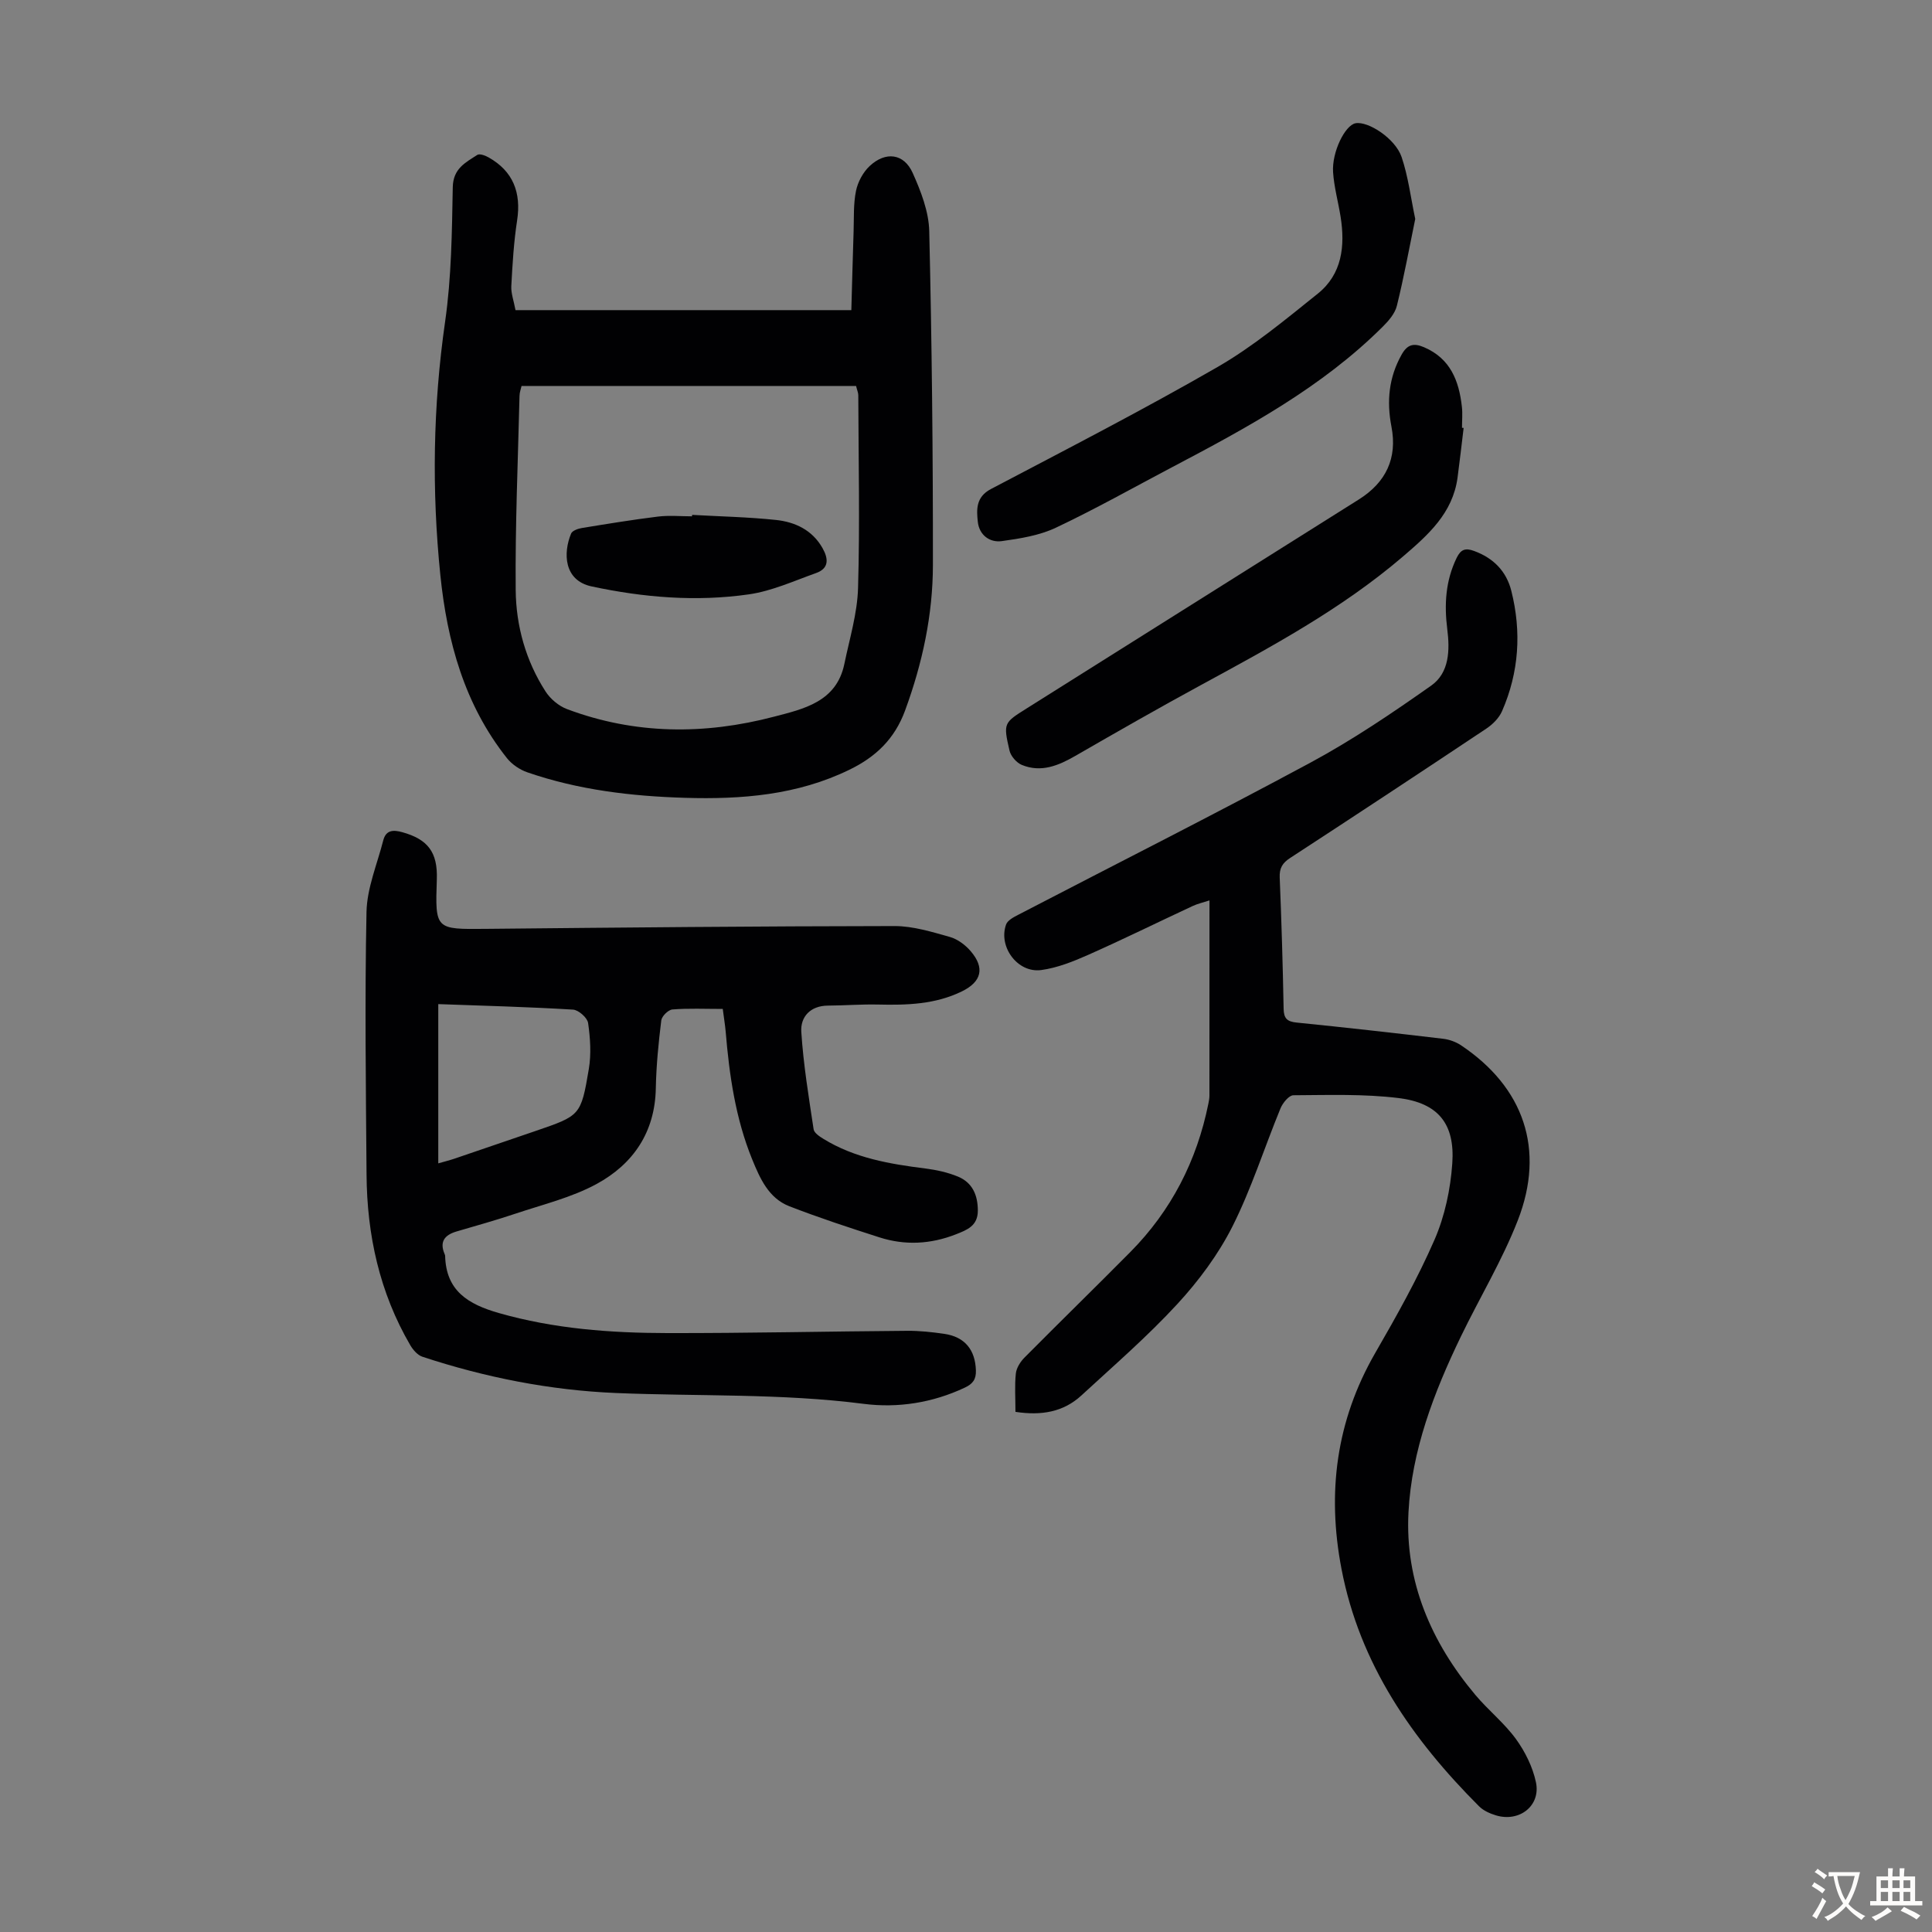
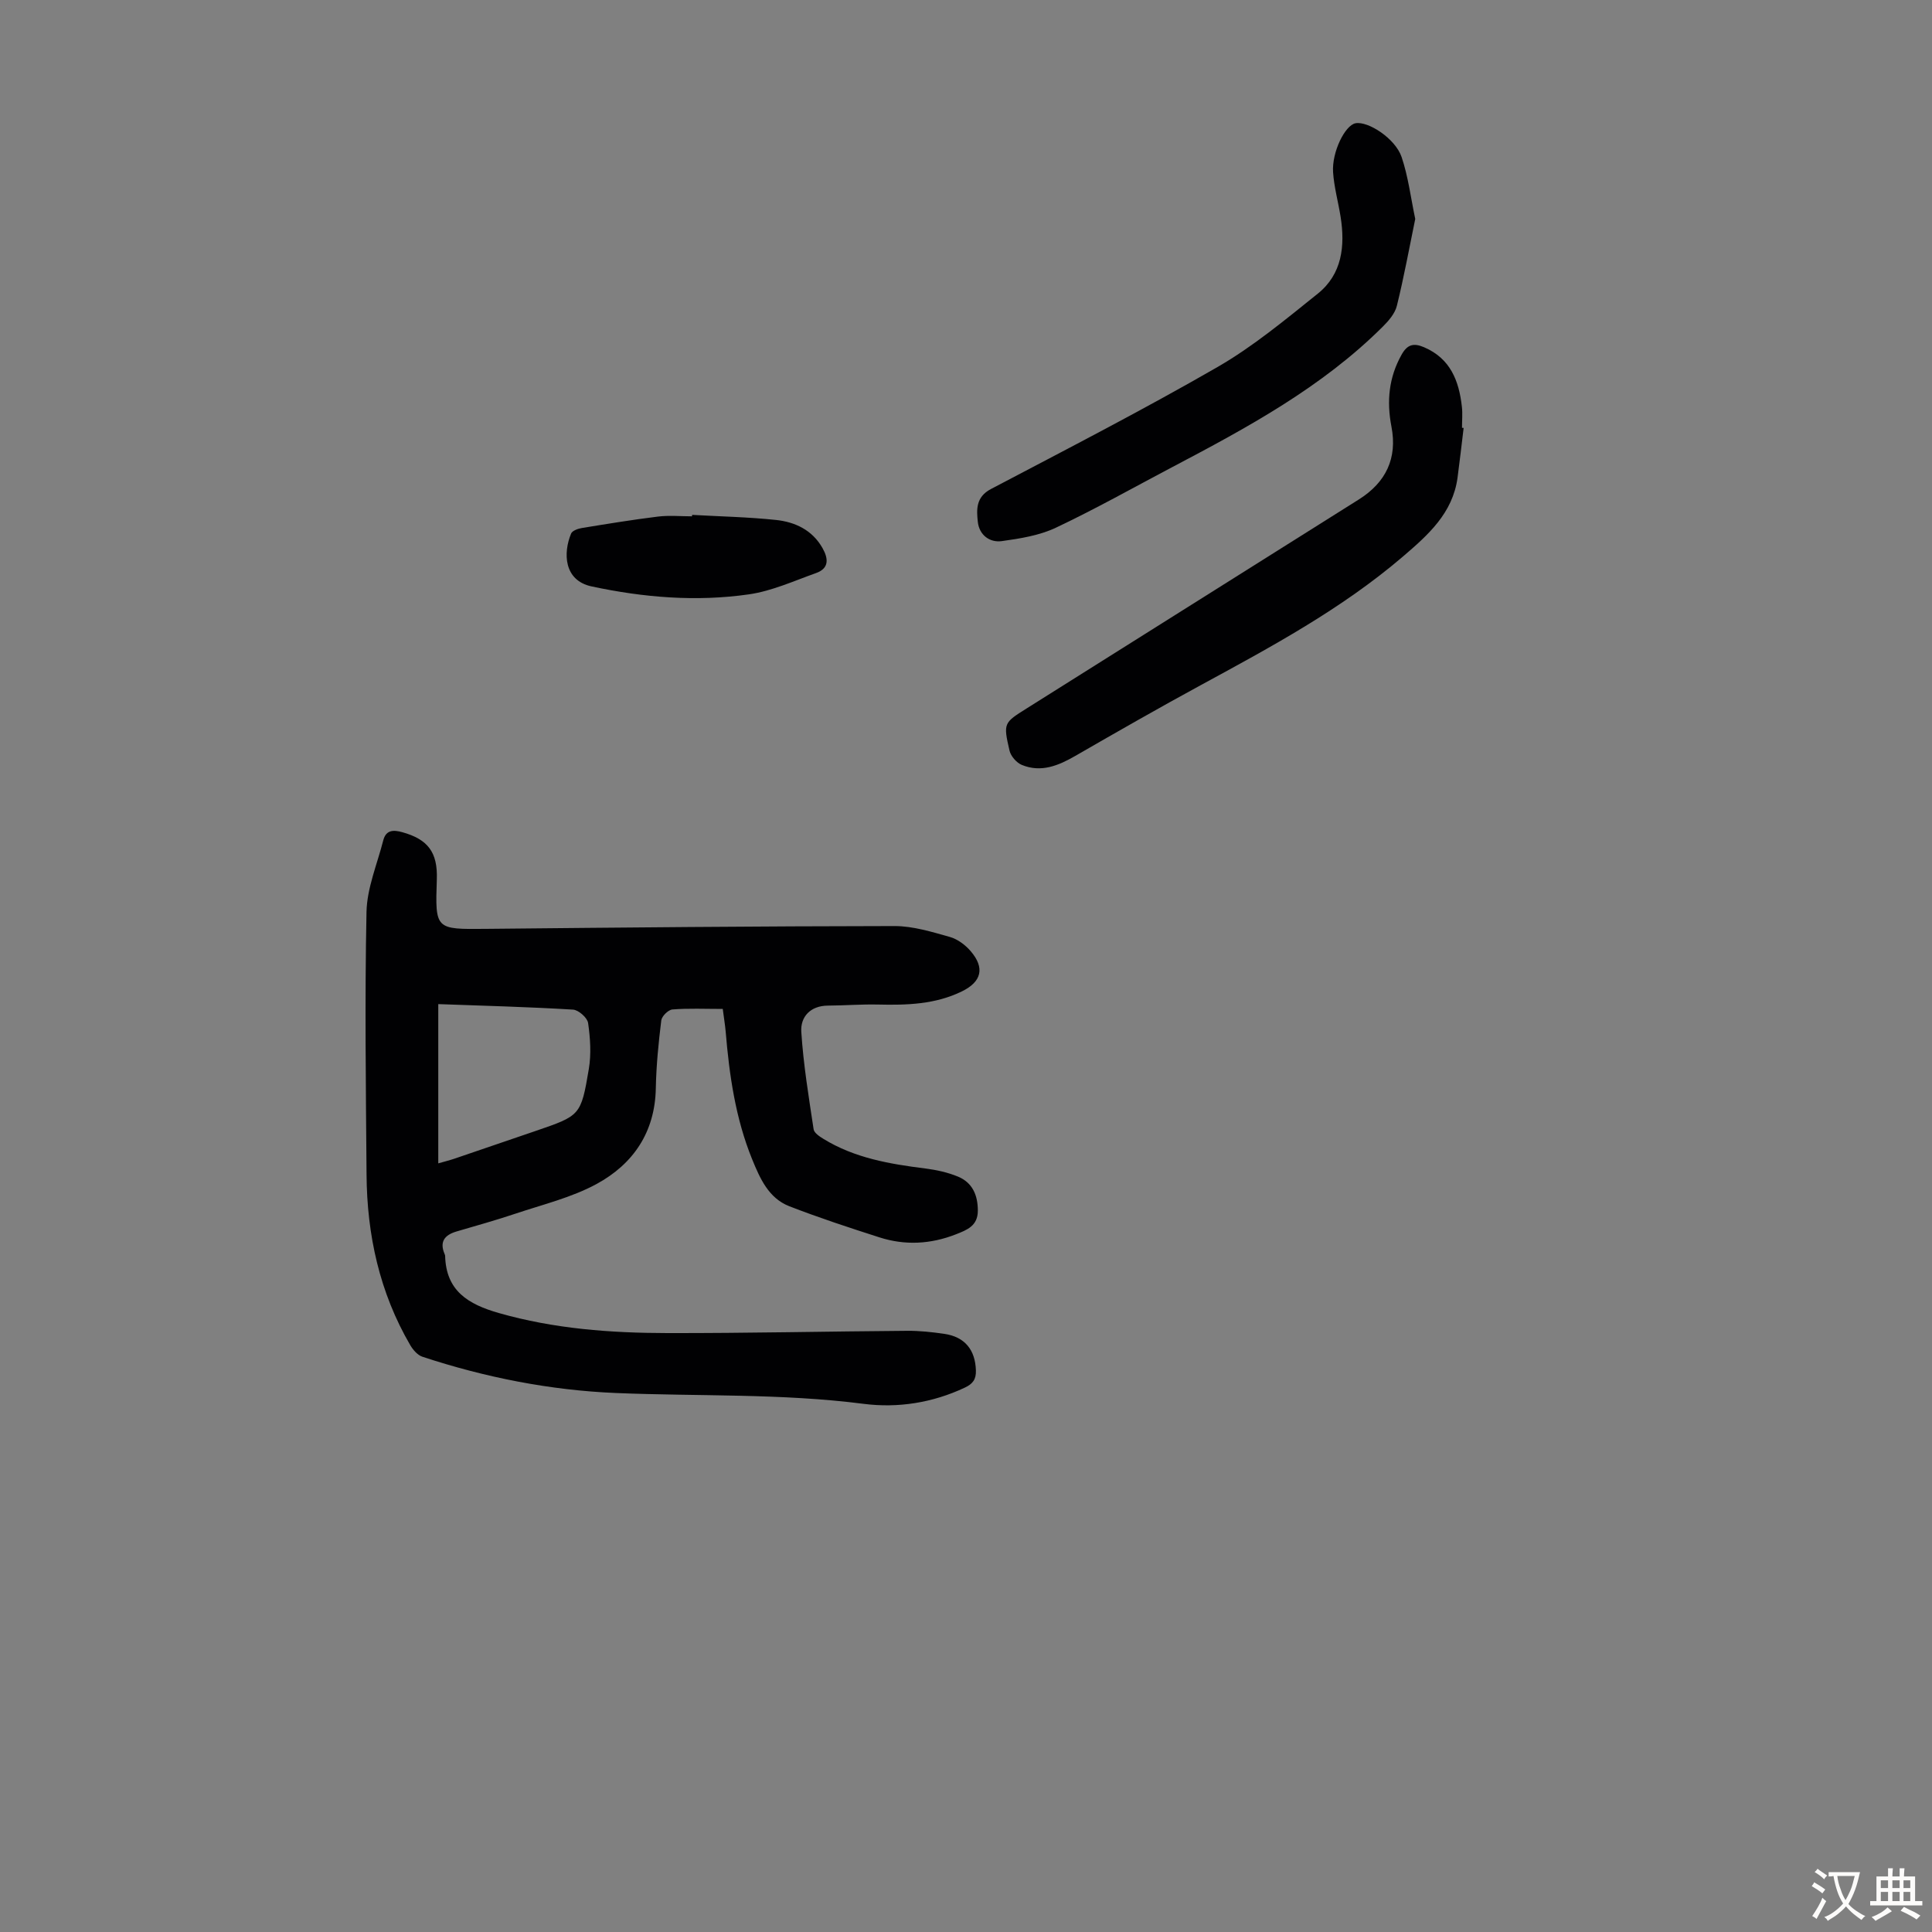
<svg xmlns="http://www.w3.org/2000/svg" enable-background="new 0 0 400 400" viewBox="0 0 400 400">
  <rect x="0" y="0" width="400" height="400" fill="#808080" stroke="none" />
  <g fill="#010103">
    <path d="m149.64 208.89c-3.75 0-7.11-.16-10.43.11-.85.07-2.19 1.39-2.3 2.26-.57 4.65-1.04 9.34-1.13 14.03-.16 9.11-4.68 15.71-12.24 19.83-5.2 2.83-11.18 4.26-16.86 6.17-4.02 1.35-8.11 2.48-12.18 3.68-2.47.73-3.54 2.13-2.44 4.69.04.1.09.21.1.32.17 7.28 4.76 10.05 11.12 11.87 11.44 3.27 23.11 4.13 34.86 4.15 16.56.03 33.12-.35 49.68-.47 2.56-.02 5.15.26 7.69.63 4.26.62 6.41 3.33 6.54 7.57.06 1.86-.65 2.79-2.29 3.56-6.68 3.15-13.87 4.27-20.96 3.36-17.05-2.19-34.15-1.53-51.23-2.24-13.61-.56-27.08-3.21-40.11-7.51-1-.33-1.94-1.41-2.51-2.38-6.37-10.91-8.97-22.83-9.06-35.33-.14-18.12-.38-36.25-.01-54.37.1-4.96 2.21-9.9 3.47-14.83.56-2.18 2.09-2.21 3.95-1.69 5.31 1.48 7.33 4.17 7.14 9.74-.35 10.45-.33 10.37 10.16 10.27 28.2-.28 56.41-.55 84.61-.58 3.82 0 7.69 1.2 11.43 2.25 1.61.45 3.23 1.66 4.34 2.96 2.97 3.47 2.23 6.32-1.8 8.3-5.52 2.71-11.4 2.88-17.38 2.74-3.45-.08-6.91.2-10.37.22-3.66.02-5.73 2.33-5.53 5.43.43 6.75 1.54 13.47 2.55 20.17.11.76 1.23 1.5 2.03 1.99 6.45 3.97 13.71 5.2 21.07 6.13 2.3.29 4.65.8 6.78 1.68 3 1.24 4.12 3.83 4.12 7.05 0 3.17-2.24 4-4.58 4.92-5.2 2.03-10.49 2.31-15.77.62-6.27-2.01-12.55-4.07-18.68-6.45-4.3-1.67-6.09-5.8-7.69-9.71-3.45-8.47-4.74-17.44-5.49-26.49-.13-1.42-.37-2.84-.6-4.65zm-58.9-1v32.97c1.29-.37 2.34-.63 3.35-.97 5.6-1.9 11.19-3.81 16.78-5.73 9.26-3.18 9.41-3.15 11.04-12.84.52-3.09.3-6.4-.15-9.52-.16-1.09-1.99-2.71-3.13-2.77-9.23-.56-18.47-.8-27.89-1.14z" />
-     <path d="m210.24 292.31c0-2.84-.19-5.42.08-7.95.13-1.17.95-2.45 1.82-3.32 7.25-7.31 14.63-14.5 21.87-21.81 8.5-8.58 13.78-18.91 16.17-30.72.11-.55.22-1.11.22-1.66.01-13.31.01-26.62.01-40.43-1.34.44-2.48.69-3.5 1.17-7.19 3.35-14.31 6.86-21.56 10.08-3.13 1.39-6.44 2.72-9.79 3.17-4.88.65-8.92-4.83-7.26-9.44.31-.85 1.54-1.5 2.47-1.98 20.24-10.52 40.61-20.78 60.68-31.6 8.63-4.66 16.83-10.21 24.86-15.87 3.78-2.66 3.88-7.37 3.33-11.69-.64-5.11-.36-9.99 1.93-14.73.89-1.83 1.84-2.12 3.65-1.45 3.99 1.47 6.66 4.19 7.68 8.24 2.14 8.49 1.6 16.87-1.92 24.92-.62 1.42-1.93 2.73-3.25 3.61-13.5 9-27.04 17.93-40.63 26.79-1.6 1.04-2.23 2.11-2.15 4.04.37 9.06.64 18.12.81 27.18.04 2.01.73 2.65 2.69 2.85 10.13 1.02 20.25 2.16 30.36 3.36 1.26.15 2.61.64 3.67 1.34 13 8.69 17.49 21.54 11.77 36.24-3.23 8.29-7.9 16.01-11.79 24.06-5.58 11.55-10.19 23.59-10.85 36.42-.74 14.28 4.69 26.89 13.86 37.8 2.66 3.16 5.99 5.81 8.4 9.13 1.9 2.62 3.46 5.78 4.13 8.93 1.03 4.87-3.43 8.34-8.29 6.86-1.25-.38-2.59-.98-3.49-1.88-13.84-13.85-24.71-29.46-28.48-49.15-3.02-15.73-1.12-30.64 6.98-44.69 4.41-7.64 8.76-15.38 12.28-23.45 2.13-4.9 3.31-10.46 3.68-15.81.58-8.22-2.94-12.53-11.13-13.53-7.18-.88-14.51-.62-21.77-.58-.91.01-2.2 1.58-2.66 2.7-3.35 8.14-6.01 16.62-9.95 24.45-2.93 5.81-6.98 11.26-11.41 16.07-6.2 6.73-13.17 12.76-19.92 18.98-3.7 3.38-8.22 4.17-13.6 3.35z" />
-     <path d="m106.73 64.21h69.53c.15-5.3.29-10.83.47-16.37.09-2.79-.06-5.64.5-8.34.38-1.84 1.45-3.83 2.81-5.11 3.31-3.11 7.11-2.63 8.92 1.41 1.7 3.79 3.34 8.01 3.43 12.07.54 23.02.78 46.06.76 69.09-.01 10.33-2.17 20.36-5.76 30.14-2.18 5.93-6.09 9.62-11.54 12.27-10.8 5.26-22.33 6.16-34.03 5.81-11.09-.33-22.08-1.63-32.64-5.28-1.57-.54-3.19-1.64-4.22-2.93-8.79-11.08-12.38-24.14-13.79-37.89-1.79-17.53-1.53-35.01.99-52.52 1.31-9.15 1.41-18.51 1.58-27.79.07-3.89 2.64-5.11 5.08-6.7.48-.31 1.67.13 2.36.53 5.01 2.83 6.78 7.23 5.88 13.05-.69 4.49-.96 9.06-1.2 13.61-.07 1.48.51 3.01.87 4.95zm1.25 15.7c-.12.57-.41 1.31-.42 2.06-.32 13.4-.91 26.81-.79 40.21.07 7.41 2.09 14.63 6.18 20.98 1 1.55 2.73 3.01 4.44 3.65 14.07 5.29 28.49 5.34 42.83 1.58 6.08-1.59 12.96-3.04 14.59-10.91 1.08-5.23 2.69-10.47 2.84-15.74.39-13.29.09-26.61.05-39.91 0-.51-.24-1.02-.46-1.92-23.08 0-46.08 0-69.26 0z" />
    <path d="m303.03 88.6c-.42 3.43-.8 6.87-1.26 10.29-1 7.38-6.11 11.88-11.35 16.37-12.69 10.85-27.26 18.68-41.81 26.59-8.73 4.74-17.35 9.68-25.96 14.64-3.52 2.03-7.1 3.52-11.09 1.88-1.1-.45-2.28-1.81-2.55-2.96-1.32-5.72-1.21-5.75 3.6-8.77 22.91-14.41 45.81-28.82 68.72-43.23 5.61-3.53 8.02-8.53 6.75-15.1-1.01-5.24-.55-10.17 2.12-14.91 1.2-2.13 2.52-2.41 4.63-1.51 5.47 2.34 7.24 6.96 7.84 12.33.16 1.44.02 2.91.02 4.36.12-.01.23.01.34.02z" />
    <path d="m293.01 45.33c-1.24 6.03-2.34 12.05-3.8 17.97-.39 1.6-1.7 3.12-2.92 4.33-12.61 12.57-28.07 20.91-43.62 29.1-8.01 4.22-15.9 8.67-24.07 12.53-3.41 1.61-7.38 2.24-11.17 2.77-2.56.36-4.69-1.3-4.98-3.96-.28-2.55-.43-5.17 2.71-6.82 15.72-8.27 31.53-16.4 46.91-25.26 7.39-4.26 14.07-9.83 20.76-15.19 5.04-4.04 5.68-9.86 4.73-15.9-.49-3.08-1.35-6.13-1.56-9.23-.28-4.2 2.48-9.74 4.64-10.15 2.6-.49 8.23 3.14 9.54 6.97 1.37 4.03 1.89 8.37 2.83 12.84z" />
    <path d="m143.3 106.6c5.79.33 11.59.44 17.35 1.05 3.97.42 7.53 2.08 9.65 5.84 1.21 2.15 1.4 4.17-1.33 5.15-4.58 1.63-9.14 3.72-13.89 4.41-10.9 1.57-21.81.67-32.6-1.64-5.78-1.24-5.9-6.95-4.24-10.94.25-.6 1.42-1.02 2.23-1.15 5.25-.86 10.5-1.72 15.77-2.37 2.31-.28 4.69-.05 7.03-.05.02-.1.02-.2.03-.3z" />
  </g>
  <path d="m377.9 391.2c-.2.3-.4.5-.6.8-.7-.6-1.4-1-2.2-1.5.2-.3.4-.5.5-.8.6.4 1.4.8 2.3 1.5zm-1.8 6.1c-.2-.2-.5-.4-.9-.6.4-.6.8-1.2 1.2-1.9s.7-1.3.9-1.9c.3.3.5.5.8.7-.7 1.3-1.4 2.6-2 3.7zm2.2-9c-.3.3-.5.5-.6.8-.6-.6-1.3-1.1-2-1.5.3-.3.5-.5.6-.7.6.5 1.3.9 2 1.4zm.3.2v-.9h2 4.5c-.3 1.3-.6 2.5-1 3.6s-.9 2.1-1.4 3c.4.5 1 1 1.6 1.4s1.2.8 1.9 1.1c-.3.2-.5.4-.8.8-.4-.3-1-.7-1.6-1.2s-1.2-1.1-1.6-1.6c-.5.6-1.1 1.1-1.7 1.6s-1.4.9-2.1 1.4c-.1-.3-.3-.5-.7-.8.6-.2 1.2-.5 1.9-1s1.4-1.1 2-1.8c-.5-.8-.9-1.6-1.2-2.5s-.6-2-.8-3.2c-.4.1-.7.1-1 .1zm2.5 2.7c.3 1 .7 1.7 1 2.2.3-.5.6-1.1 1-2s.6-1.9.9-3h-3.2-.4c.1.9.3 1.8.7 2.8z" fill="#fcfbfa" />
  <path d="m396.5 388.5v1.5 3.6h1.5v.9c-.4 0-1 0-1.7 0h-7.9c-.5 0-.9 0-1.2 0v-.9h1.3v-3.5c0-.7 0-1.2 0-1.6h2.4c0-.8 0-1.4 0-1.7h1c0 .3-.1.8-.1 1.7h1.5c0-.8 0-1.4 0-1.7h1c0 .3-.1.9-.1 1.7zm-8.2 9.2c-.2-.3-.5-.5-.8-.8.8-.3 1.4-.6 1.9-.9s1-.7 1.4-1.1c.3.3.6.5.9.8-1.6 1-2.8 1.6-3.4 2zm2.6-6.8v-1.6h-1.5v1.6zm0 2.7v-1.9h-1.5v1.9zm2.4-2.7v-1.6h-1.5v1.6zm0 2.7v-1.9h-1.5v1.9zm.2 2 .7-.8c.4.2.9.5 1.6.8s1.3.7 1.8 1c-.3.3-.5.5-.8.8-.4-.3-1.5-1-3.3-1.8zm2-4.7v-1.6h-1.4v1.6zm0 2.7v-1.9h-1.4v1.9z" fill="#fcfbfa" />
</svg>